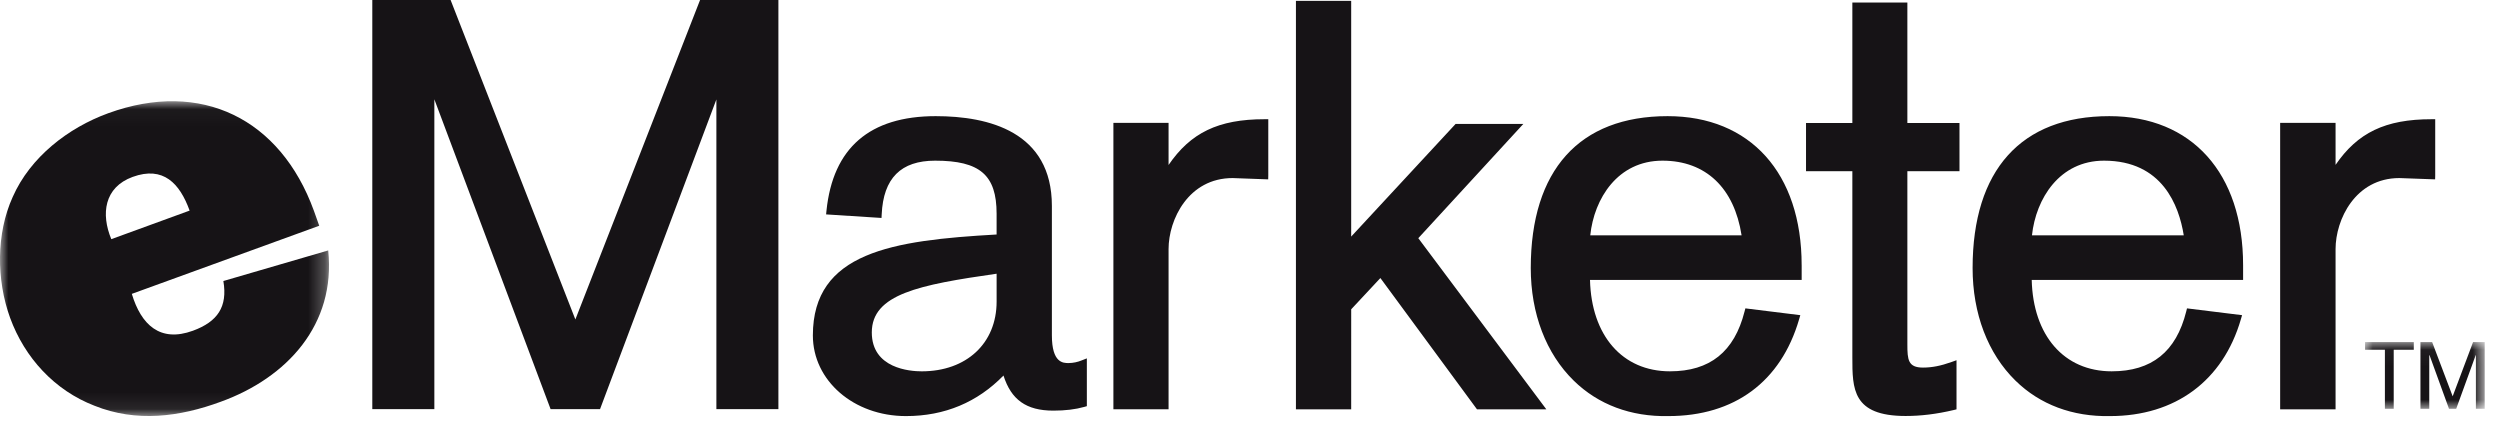
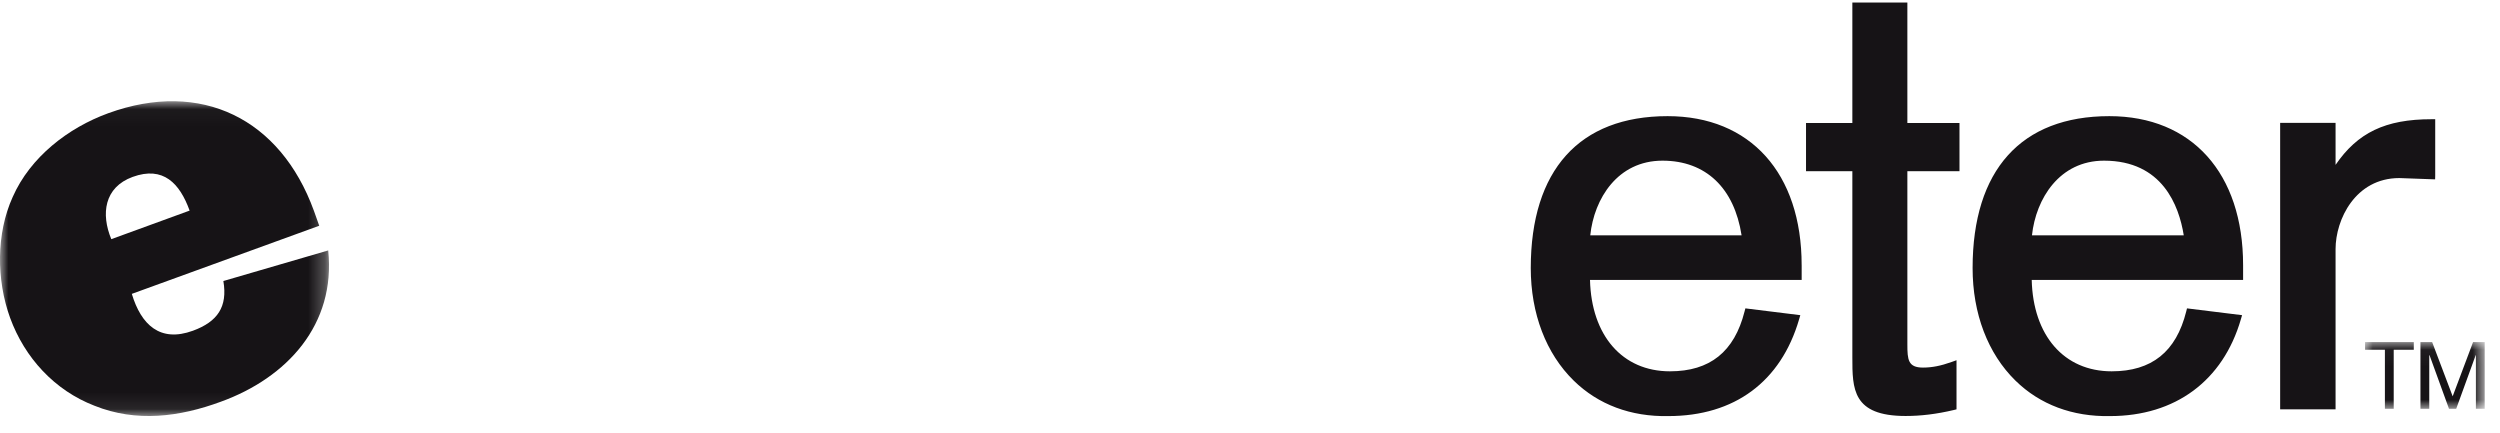
<svg xmlns="http://www.w3.org/2000/svg" xmlns:xlink="http://www.w3.org/1999/xlink" width="150px" height="26px" viewBox="0 0 150 26" version="1.1">
  <title>eMarketer Logo</title>
  <defs>
    <polygon id="path-1" points="0 0.03 19.741 0.03 19.741 18.918 0 18.918" />
    <polygon id="path-3" points="0.037 0.043 7.218 0.043 7.218 4.048 0.037 4.048" />
  </defs>
  <g id="Page-1" stroke="none" stroke-width="1" fill="none" fill-rule="evenodd">
    <g id="Home" transform="translate(-508, -3452)">
      <g id="Section-2" transform="translate(0, 741)">
        <g id="Group-8" transform="translate(291, 2633)">
          <g id="eMarketer-Logo" transform="translate(217, 78)">
-             <path d="M81.071,24.558 L77.756,24.558 L77.756,0.054 L81.071,0.054 L81.071,14.195 C81.75,13.461 87.337,7.435 87.337,7.435 L91.401,7.435 C91.401,7.435 85.334,14.032 85.098,14.291 L92.779,24.558 L88.618,24.558 L82.823,16.682 L81.072,18.558 L81.071,24.558 Z M75.875,7.153 C73.09,7.153 71.437,7.969 70.114,9.899 L70.114,7.373 L66.804,7.373 L66.804,24.557 L70.114,24.557 L70.114,14.944 C70.114,13.174 71.307,10.684 73.958,10.684 L76.092,10.762 L76.097,10.533 L76.097,7.153 L75.875,7.153 L75.875,7.153 Z M59.797,16.423 L59.797,18.096 C59.797,20.597 57.99,22.28 55.301,22.28 C54.599,22.28 52.308,22.111 52.308,19.948 C52.308,17.647 55.153,17.087 59.797,16.423 Z M64.911,21.62 C64.659,21.725 64.39,21.781 64.117,21.784 C63.791,21.784 63.113,21.784 63.113,20.12 L63.113,12.355 C63.113,7.904 59.323,6.969 56.144,6.969 C52.181,6.969 49.977,8.875 49.589,12.635 L49.566,12.864 L52.891,13.077 L52.902,12.855 C53.004,10.691 54.052,9.64 56.108,9.64 C58.796,9.64 59.796,10.502 59.796,12.821 L59.796,14.07 C53.537,14.423 48.772,15.132 48.772,20.126 C48.772,22.839 51.225,24.965 54.356,24.965 C56.69,24.965 58.648,24.131 60.209,22.532 C60.669,23.978 61.568,24.638 63.202,24.638 C63.911,24.638 64.532,24.563 65.05,24.416 L65.211,24.37 L65.211,21.502 L64.911,21.62 Z M46.483,6.14399998e-06 L42.004,6.14399998e-06 L34.522,19.168 L27.036,6.14399998e-06 L22.338,6.14399998e-06 L22.338,24.546 L26.061,24.546 L26.061,5.958 L33.035,24.546 L36.003,24.546 C36.003,24.546 42.331,7.704 42.983,5.966 L42.983,24.546 L46.704,24.546 L46.704,6.14399998e-06 L46.483,6.14399998e-06 Z" id="Fill-1" fill="#161316" />
            <path d="M145.894,7.153 C143.108,7.153 141.453,7.968 140.134,9.892 L140.134,7.374 L136.809,7.374 L136.809,24.558 L140.134,24.558 L140.134,14.944 C140.134,13.175 141.32,10.684 143.961,10.684 L146.107,10.762 L146.113,10.534 L146.113,7.153 L145.894,7.153 L145.894,7.153 Z M131.025,14.119 L121.918,14.119 C122.155,11.918 123.568,9.64 126.242,9.64 C129.742,9.64 130.74,12.337 131.025,14.119 L131.025,14.119 Z M134.586,15.91 C134.586,10.394 131.509,6.969 126.56,6.969 C121.266,6.969 118.356,10.205 118.356,16.085 C118.356,18.814 119.269,21.214 120.93,22.84 C122.395,24.276 124.356,25.01 126.603,24.965 C130.517,24.965 133.38,22.848 134.452,19.158 L134.525,18.91 L131.22,18.502 L131.173,18.69 C130.569,21.105 129.106,22.279 126.7,22.279 C123.841,22.279 121.984,20.131 121.903,16.795 L134.586,16.795 L134.586,15.91 Z M117.222,24.602 C116.198,24.845 115.254,24.959 114.339,24.959 C111.141,24.959 111.141,23.33 111.141,21.442 L111.141,10.273 L108.361,10.273 L108.361,7.38 L111.141,7.38 L111.141,0.151 L114.442,0.151 L114.442,7.38 L117.569,7.38 L117.569,10.273 L114.442,10.273 L114.442,20.668 C114.442,21.581 114.484,22.055 115.378,22.055 C115.916,22.055 116.445,21.952 117.096,21.719 L117.391,21.613 L117.391,24.56 L117.222,24.602 Z M104.495,14.119 L95.416,14.119 C95.645,11.918 97.059,9.64 99.748,9.64 C102.356,9.64 104.056,11.287 104.495,14.119 L104.495,14.119 Z M108.099,15.91 C108.099,10.394 105.018,6.969 100.056,6.969 C94.762,6.969 91.846,10.205 91.846,16.085 C91.846,18.811 92.76,21.209 94.423,22.837 C95.89,24.276 97.853,25.01 100.1,24.965 C104.068,24.965 106.854,22.903 107.946,19.16 L108.018,18.91 L104.723,18.502 L104.673,18.69 C104.061,21.105 102.596,22.279 100.197,22.279 C97.338,22.279 95.482,20.131 95.4,16.795 L108.1,16.795 L108.1,15.91 L108.099,15.91 Z" id="Fill-3" fill="#161316" />
            <g id="Group-7" transform="translate(0, 6.043)">
              <mask id="mask-2" fill="white">
                <use xlink:href="#path-1" />
              </mask>
              <g id="Clip-6" />
              <path d="M13.402,10.818 C13.664,12.365 13.057,13.257 11.578,13.8 C9.603,14.522 8.468,13.444 7.909,11.589 L19.154,7.502 L18.832,6.597 C16.823,1.088 12.084,-1.283 6.492,0.751 C4.093,1.625 1.819,3.379 0.763,5.774 C-0.231,7.962 -0.222,10.75 0.606,13.027 C1.483,15.424 3.272,17.377 5.666,18.3 C8.187,19.314 10.776,18.971 13.245,18.062 C17.224,16.622 20.159,13.429 19.693,8.983 L13.402,10.818 Z M6.678,8.307 C6.05,6.796 6.249,5.198 7.957,4.572 C9.8,3.901 10.785,4.959 11.377,6.593 L6.678,8.307 Z" id="Fill-5" fill="#161316" mask="url(#mask-2)" />
            </g>
            <g id="Group-10" transform="translate(141.865, 20.482)">
              <mask id="mask-4" fill="white">
                <use xlink:href="#path-3" />
              </mask>
              <g id="Clip-9" />
              <path d="M3.362,0.043 L4.064,0.043 L5.295,3.297 L6.519,0.043 L7.218,0.043 L7.218,4.048 L6.689,4.048 L6.689,0.825 L6.678,0.825 L5.506,4.048 L5.076,4.048 L3.905,0.825 L3.891,0.825 L3.891,4.048 L3.362,4.048 L3.362,0.043 Z M1.229,0.504 L0.037,0.504 L0.037,0.043 L2.962,0.043 L2.962,0.504 L1.758,0.504 L1.758,4.048 L1.229,4.048 L1.229,0.504 Z" id="Fill-8" fill="#161316" mask="url(#mask-4)" />
            </g>
          </g>
        </g>
      </g>
    </g>
  </g>
</svg>